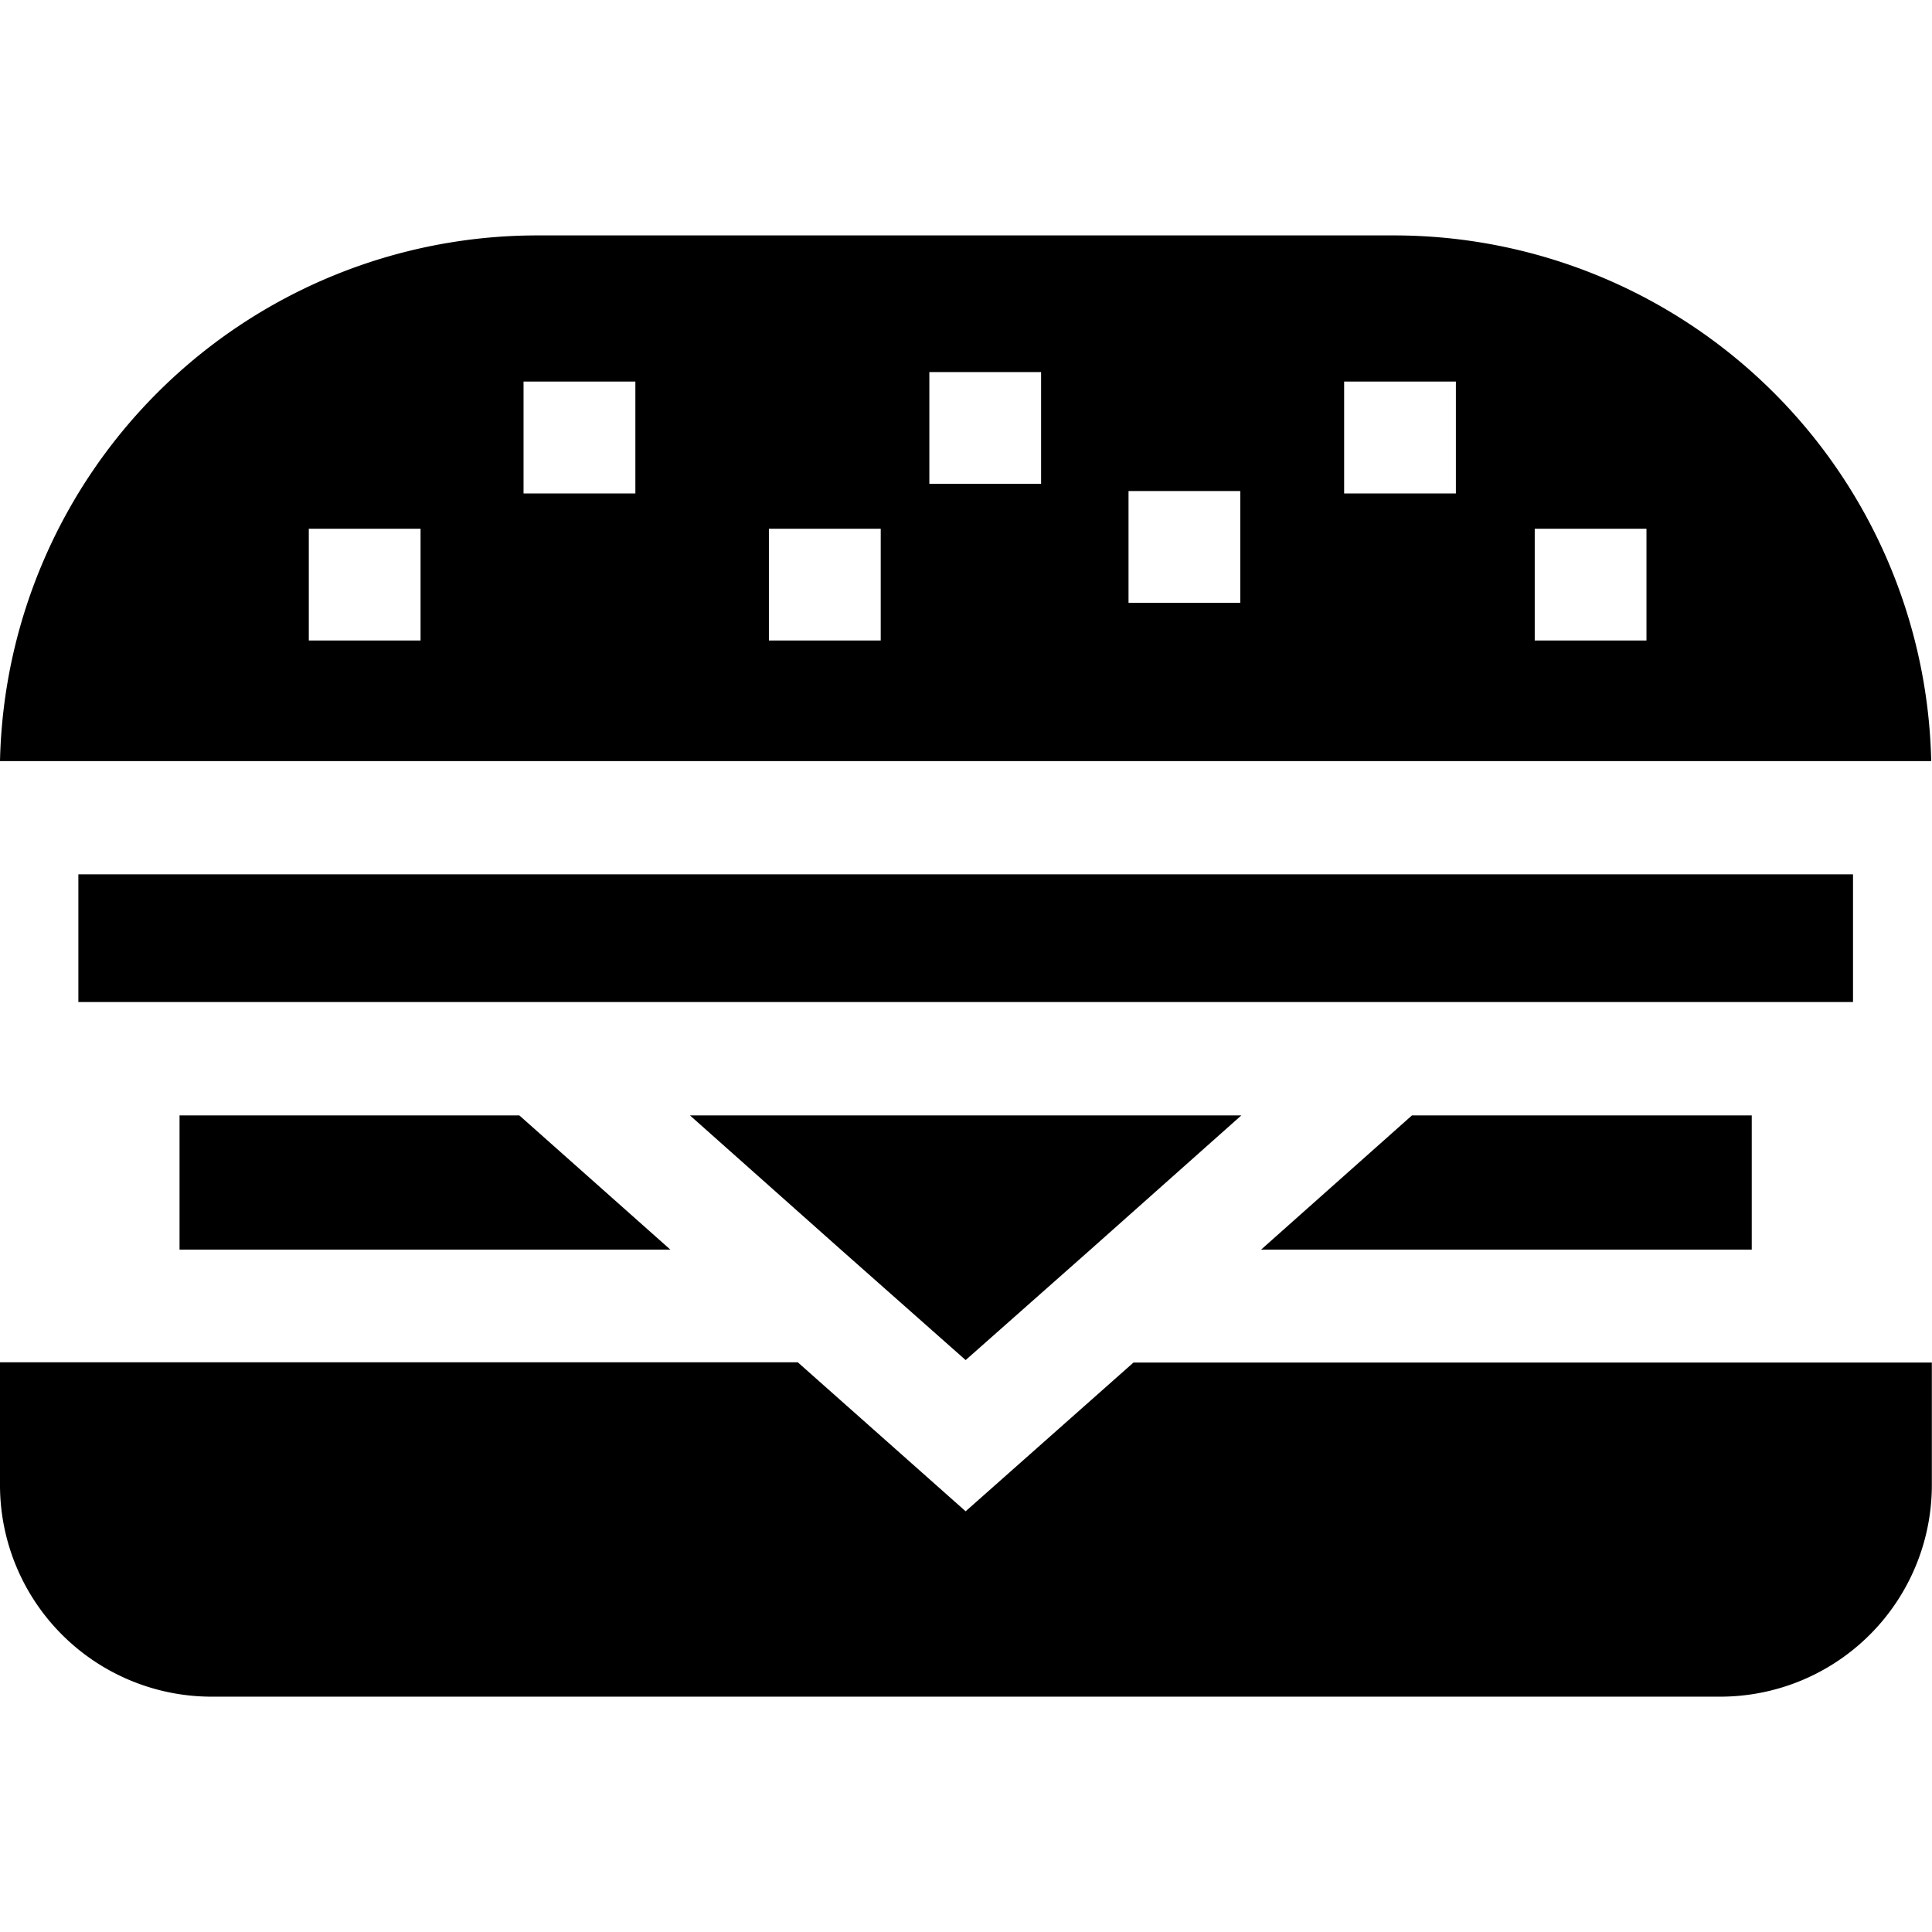
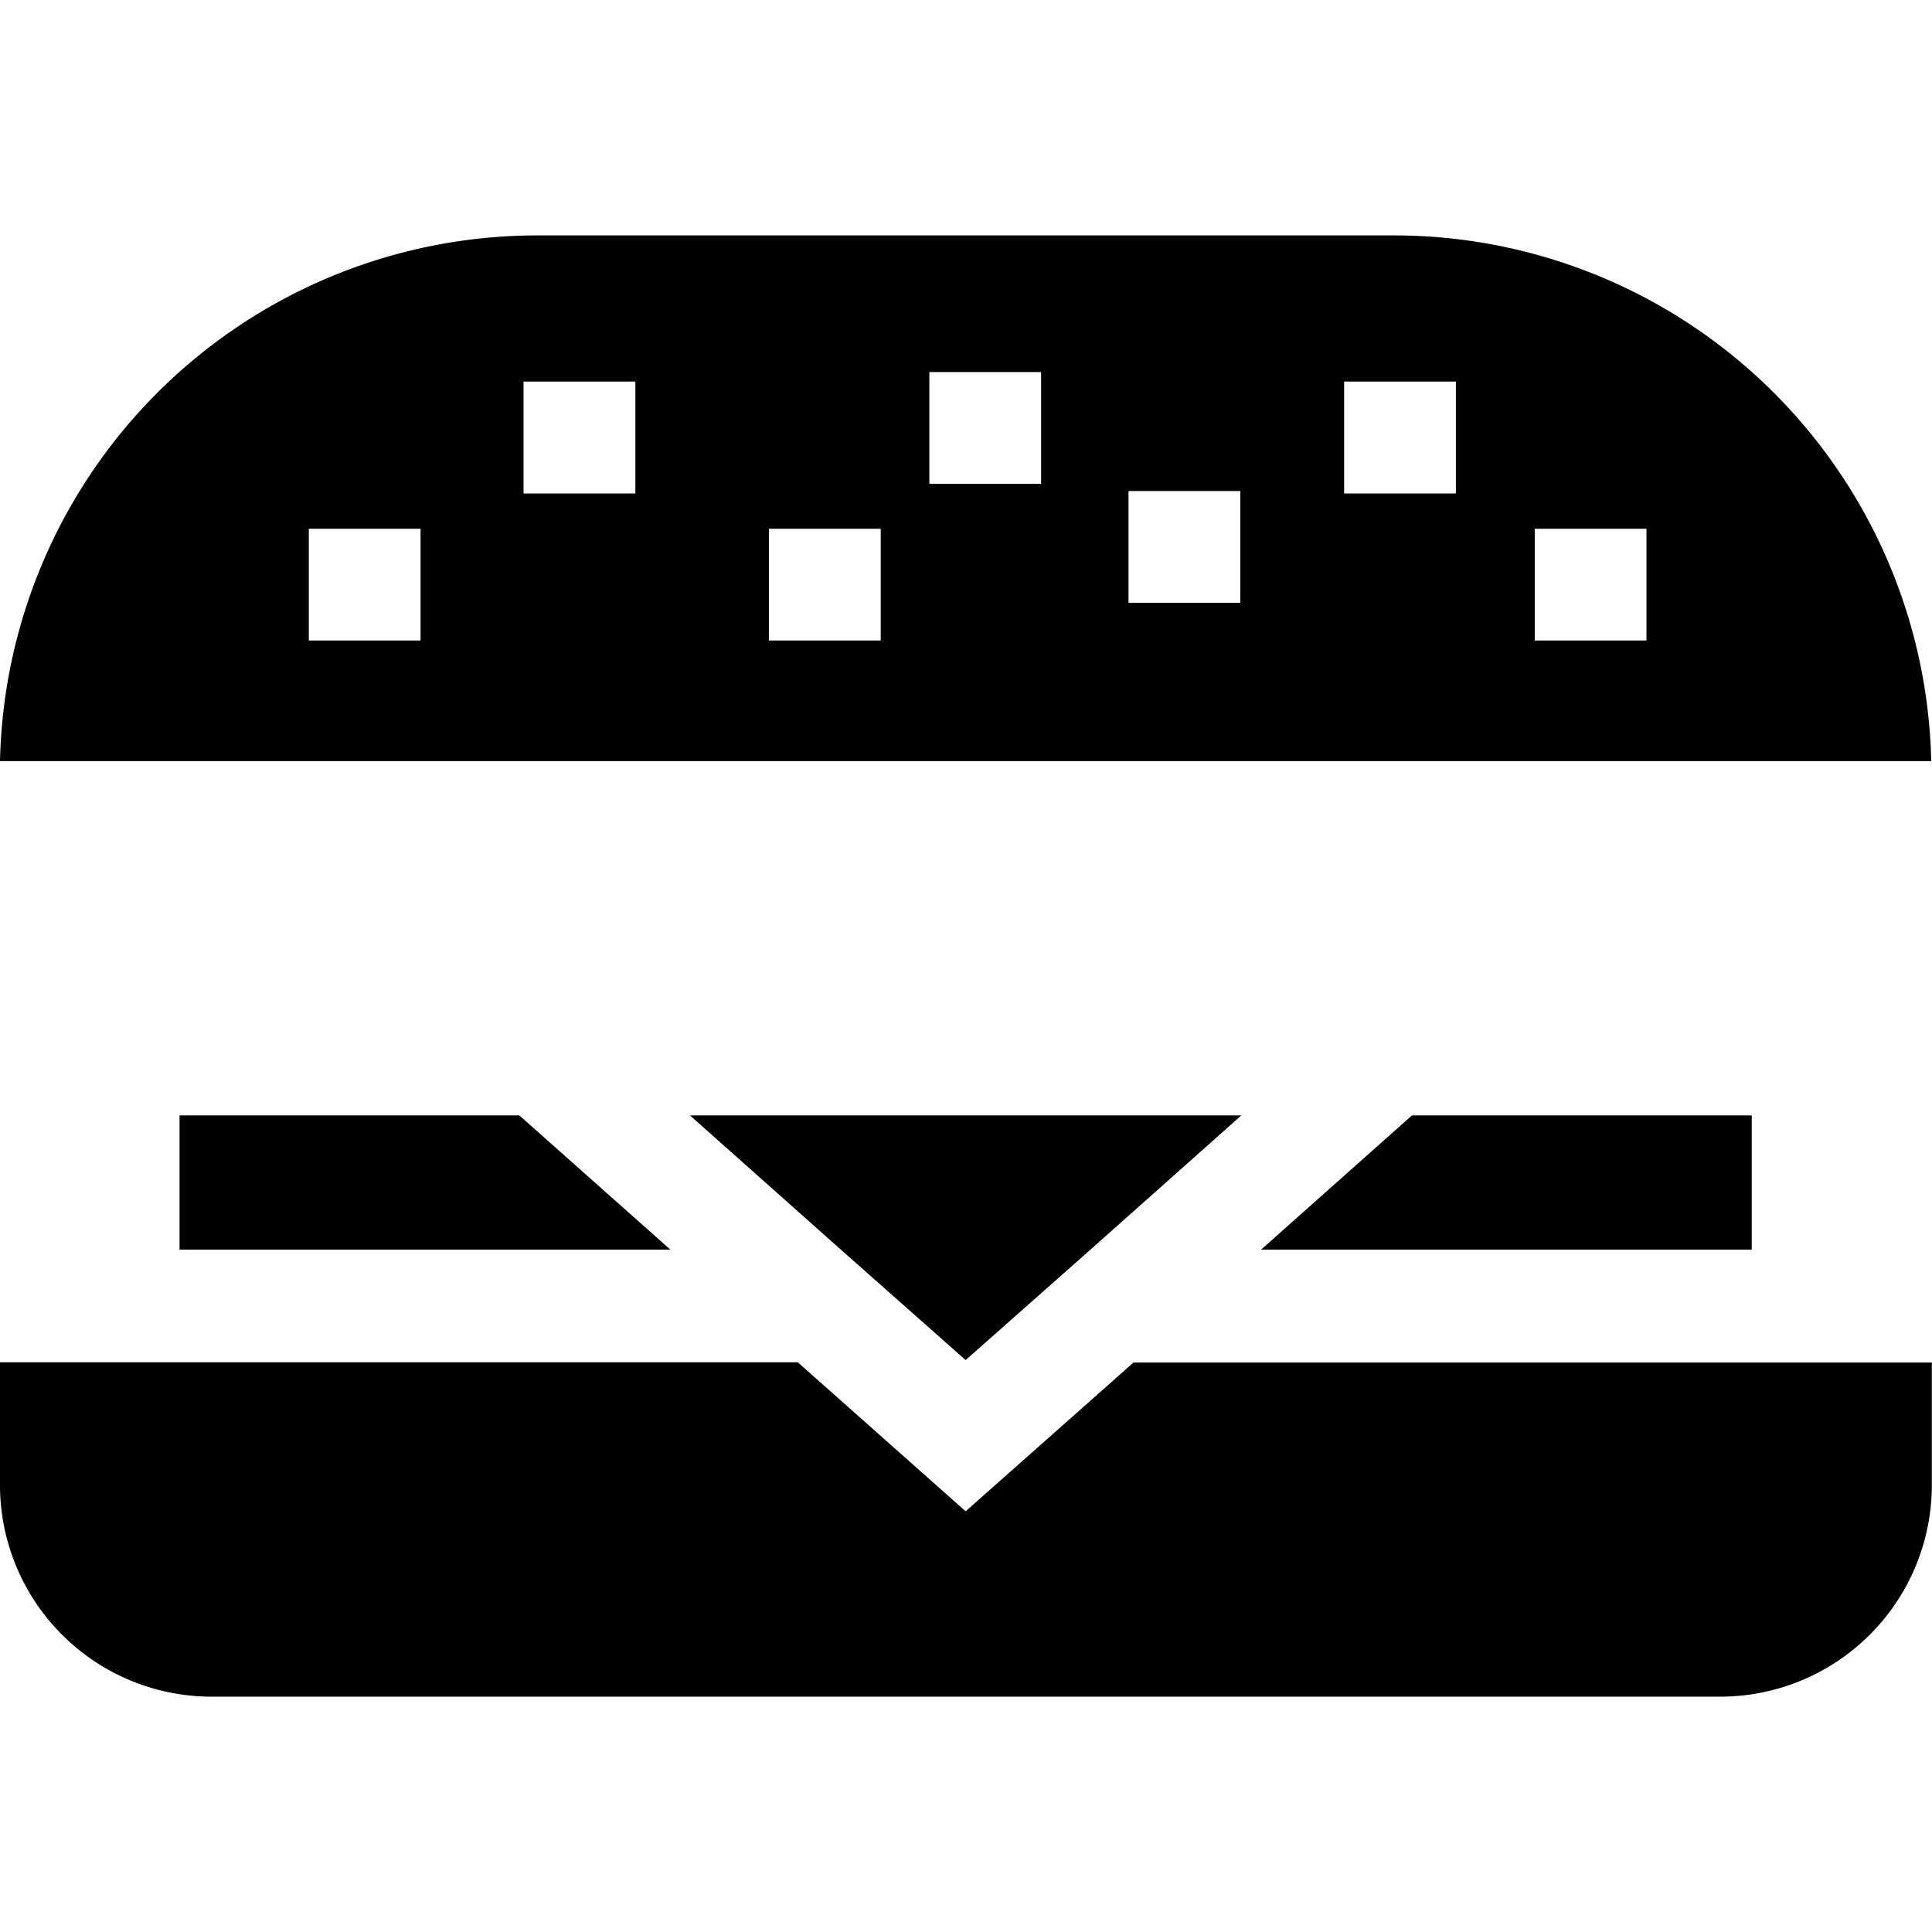
<svg xmlns="http://www.w3.org/2000/svg" width="24.481" height="24.481" viewBox="0 0 24.481 24.481">
  <defs>
    <style>.a{fill:#fff;stroke:#707070;}.b{clip-path:url(#a);}</style>
    <clipPath id="a">
      <rect class="a" width="24.481" height="24.481" />
    </clipPath>
  </defs>
  <g class="b">
    <g transform="translate(0 2.983)">
      <path d="M22.146,14.15l-1.911,1.7h6.217v-1.7Zm0,0" transform="translate(-4.255 -2.999)" />
      <path d="M11.071,14.15l1.911,1.7,1.582,1.4,1.582-1.4,1.911-1.7Zm0,0" transform="translate(-2.328 -2.999)" />
-       <path d="M1.257,10.282H23.744V11.9H1.257Zm0,0" transform="translate(-0.264 -2.186)" />
      <path d="M7.187,14.15H2.881v1.7H9.1Zm0,0" transform="translate(-0.606 -2.999)" />
      <path d="M24.471,6.691A6.81,6.81,0,0,0,17.671.03H6.8A6.81,6.81,0,0,0,0,6.691ZM19.447,3.747h1.416V5.163H19.447ZM17.032,1.882h1.416V3.3H17.032ZM14.3,3.269h1.416V4.685H14.3ZM11.776,1.762h1.416V3.178H11.776ZM9.743,3.747H11.16V5.163H9.743ZM6.634,1.882H8.051V3.3H6.634ZM3.913,3.747H5.329V5.163H3.913Zm0,0" transform="translate(0 -0.03)" />
      <path d="M14.363,18.115,12.236,20l-2.127-1.888H0V19.67a2.682,2.682,0,0,0,2.679,2.679H21.8a2.682,2.682,0,0,0,2.679-2.679V18.115Zm0,0" transform="translate(0 -3.833)" />
    </g>
  </g>
</svg>